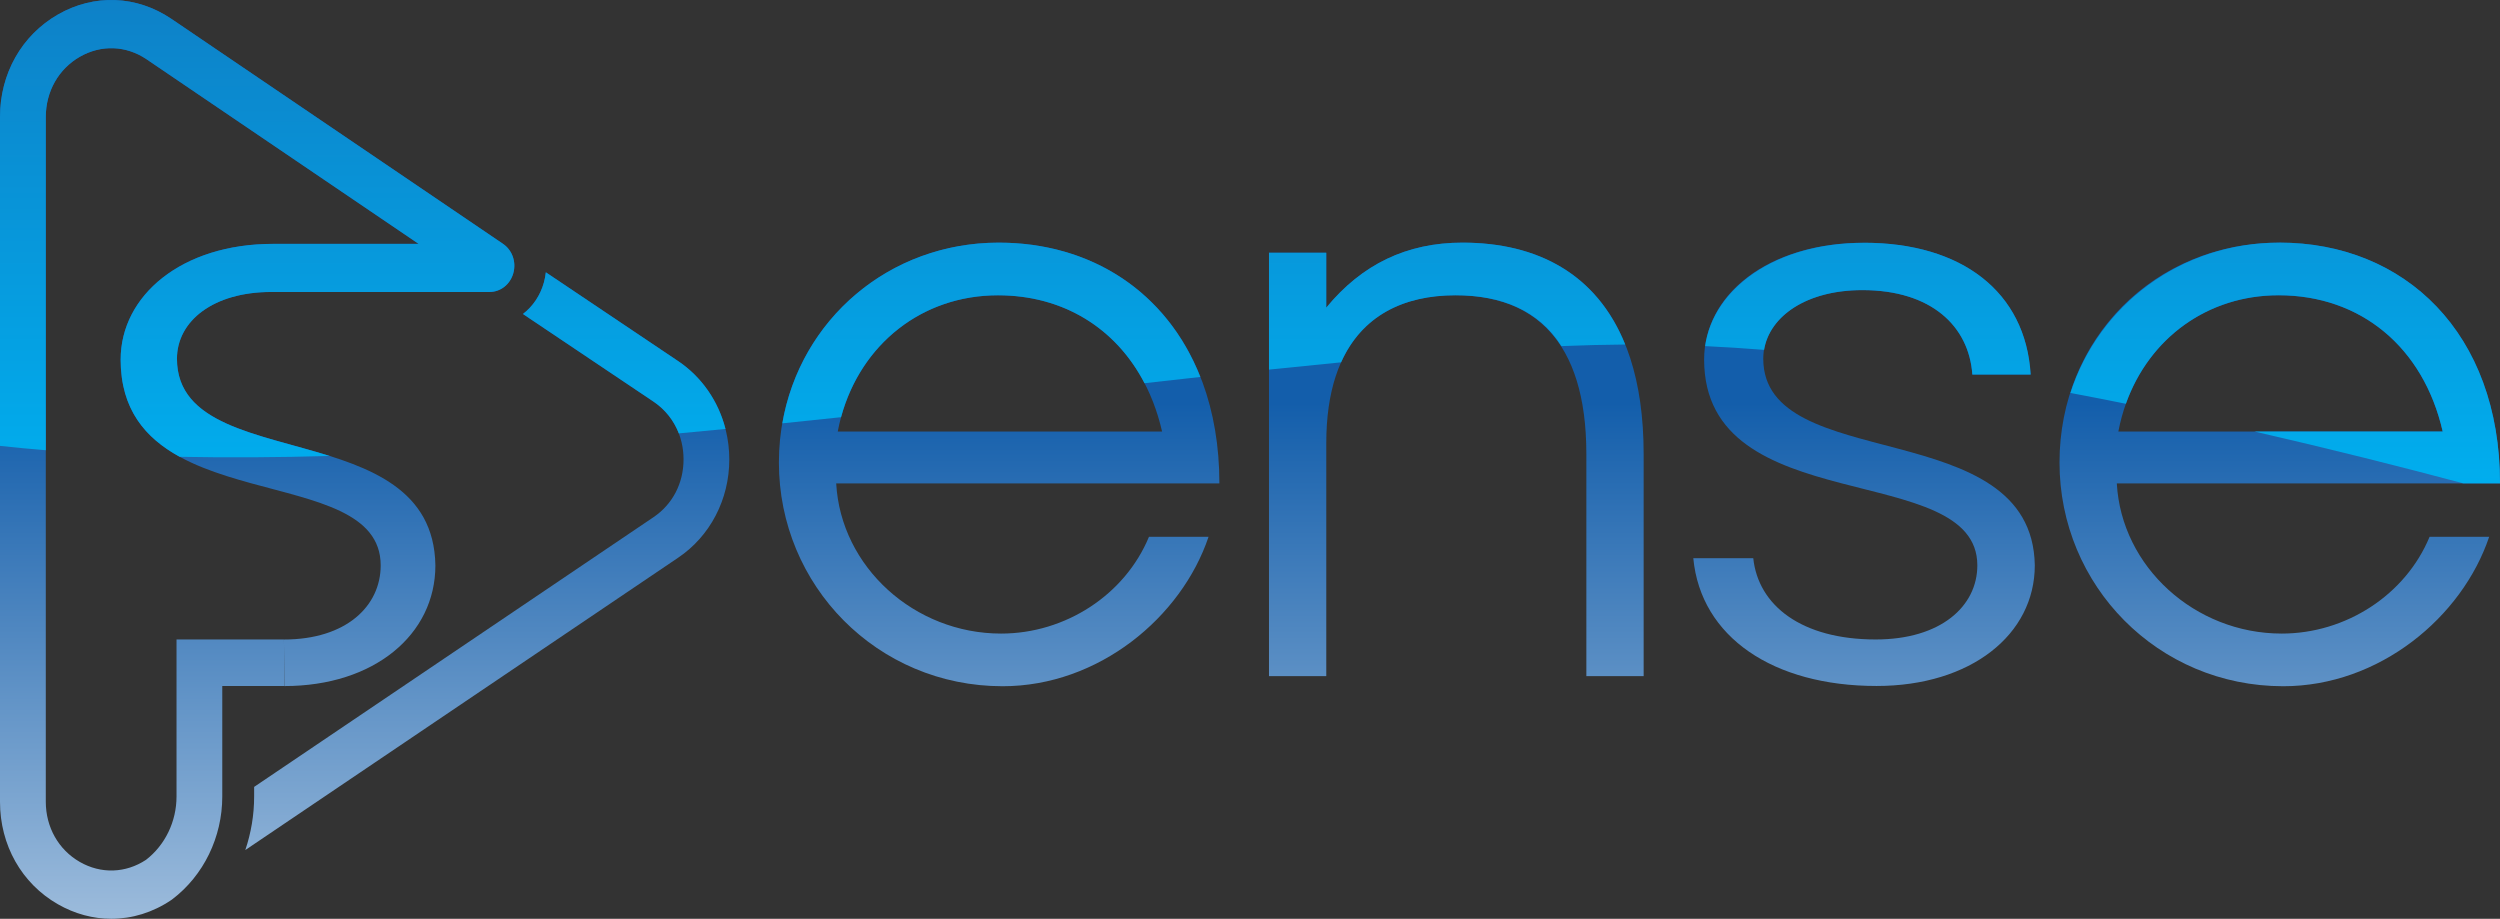
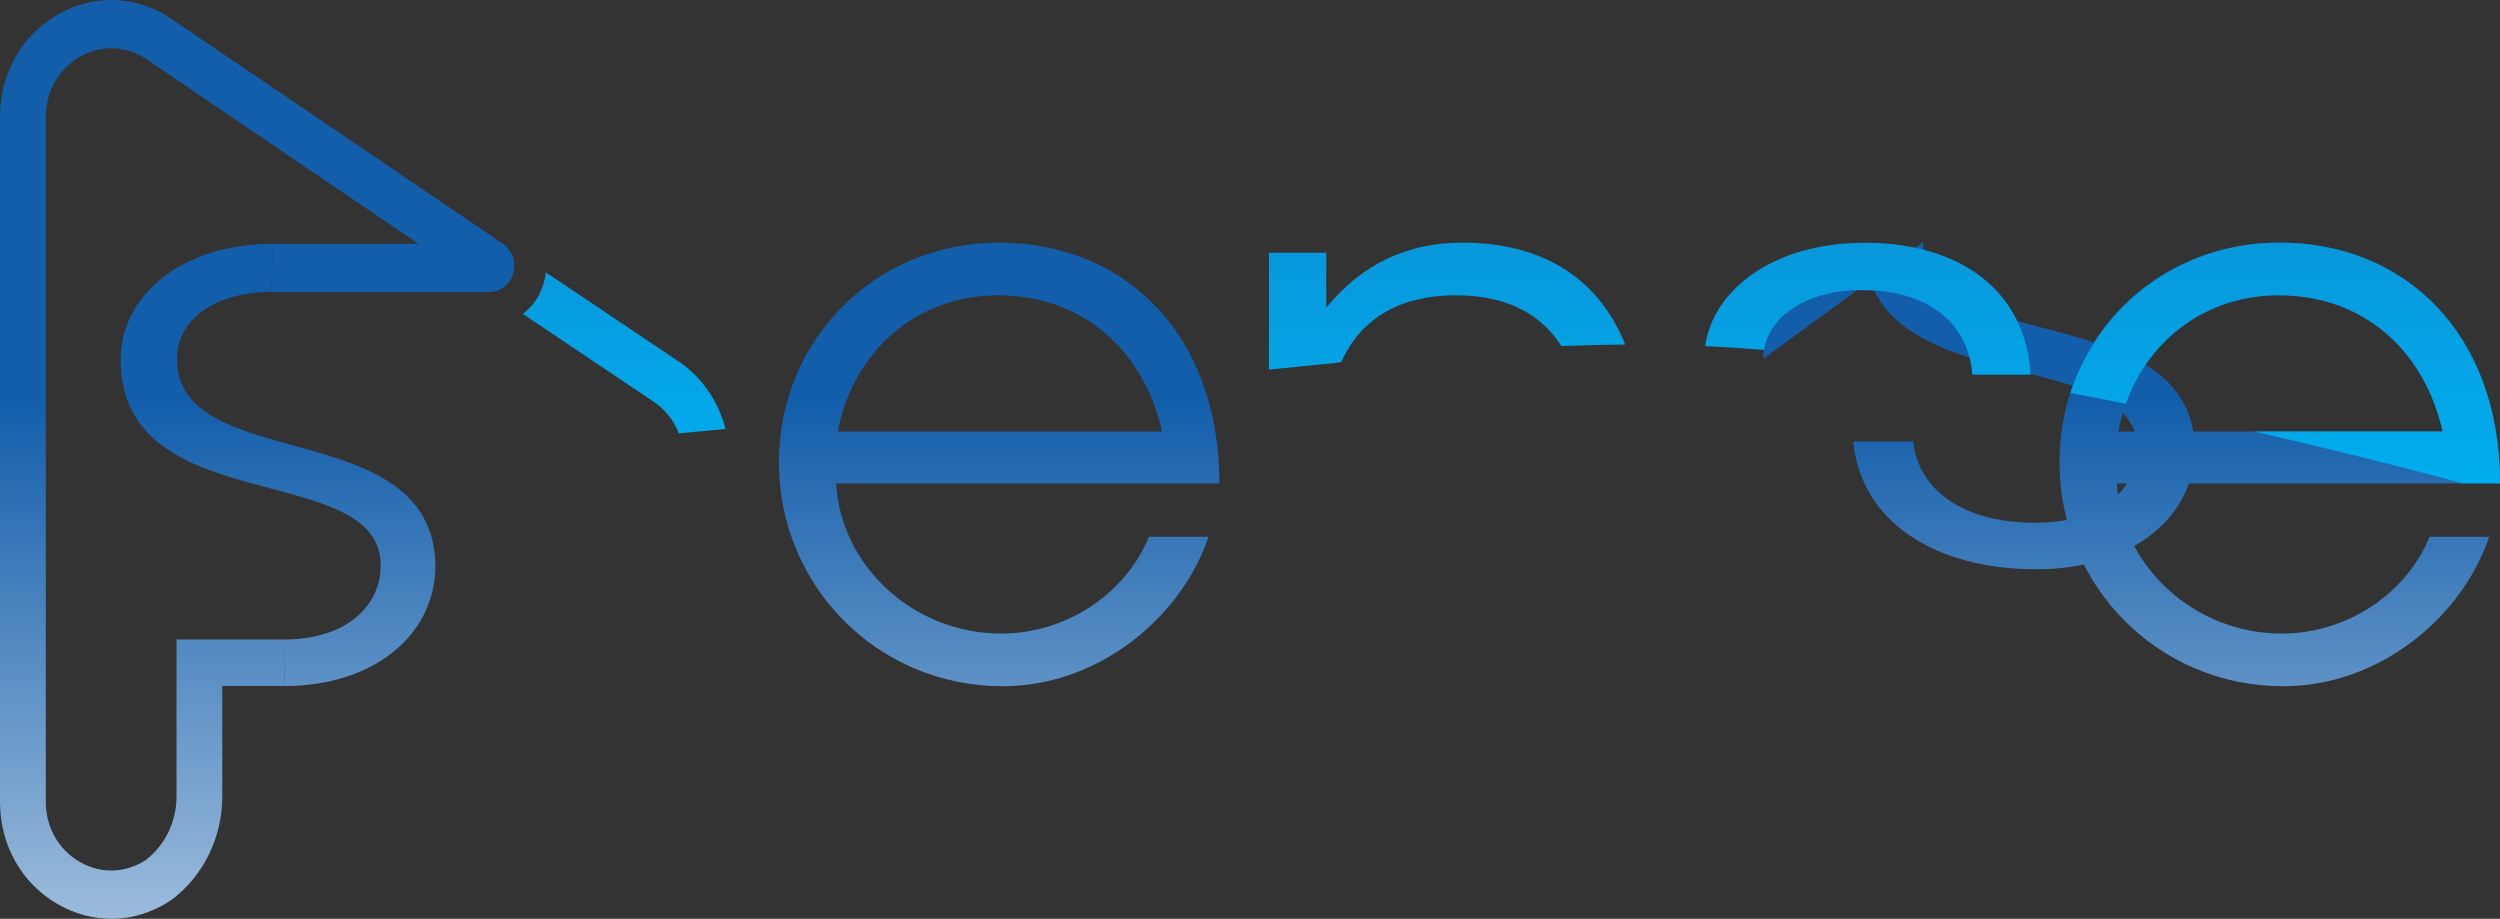
<svg xmlns="http://www.w3.org/2000/svg" xmlns:xlink="http://www.w3.org/1999/xlink" id="Layer_1" data-name="Layer 1" viewBox="0 0 597.8 219.7">
  <rect x="0" y="0" width="597.8" height="219.7" fill="#333333" stroke="none" />
  <defs>
    <style>      .cls-1 {        fill: url(#linear-gradient-13);      }      .cls-2 {        fill: url(#linear-gradient-2);      }      .cls-3 {        fill: url(#linear-gradient-10);      }      .cls-4 {        fill: url(#linear-gradient-12);      }      .cls-5 {        fill: url(#linear-gradient-4);      }      .cls-6 {        fill: url(#linear-gradient-3);      }      .cls-7 {        fill: url(#linear-gradient-5);      }      .cls-8 {        fill: url(#linear-gradient-8);      }      .cls-9 {        fill: url(#linear-gradient-7);      }      .cls-10 {        fill: url(#linear-gradient-9);      }      .cls-11 {        fill: url(#linear-gradient-11);      }      .cls-12 {        fill: url(#linear-gradient-6);      }      .cls-13 {        fill: url(#linear-gradient);      }    </style>
    <linearGradient id="linear-gradient" x1="348.24" y1="96.34" x2="348.24" y2="308" gradientUnits="userSpaceOnUse">
      <stop offset="0" stop-color="#135eab" />
      <stop offset="1" stop-color="#fefefe" />
    </linearGradient>
    <linearGradient id="linear-gradient-2" x1="238.91" y1="96.34" x2="238.91" y2="308" xlink:href="#linear-gradient" />
    <linearGradient id="linear-gradient-3" x1="545.14" y1="96.34" x2="545.14" y2="308" xlink:href="#linear-gradient" />
    <linearGradient id="linear-gradient-4" x1="445.73" y1="96.34" x2="445.73" y2="308" xlink:href="#linear-gradient" />
    <linearGradient id="linear-gradient-5" x1="66.48" y1="96.34" x2="66.48" y2="308" xlink:href="#linear-gradient" />
    <linearGradient id="linear-gradient-6" x1="61.49" y1="96.34" x2="61.49" y2="308" xlink:href="#linear-gradient" />
    <linearGradient id="linear-gradient-7" x1="116.52" y1="96.34" x2="116.52" y2="308" xlink:href="#linear-gradient" />
    <linearGradient id="linear-gradient-8" x1="346.03" y1="124.93" x2="346.03" y2="-86.13" gradientUnits="userSpaceOnUse">
      <stop offset=".03" stop-color="#00afef" />
      <stop offset="1" stop-color="#1860ab" />
    </linearGradient>
    <linearGradient id="linear-gradient-9" x1="546.44" y1="124.93" x2="546.44" y2="-86.13" xlink:href="#linear-gradient-8" />
    <linearGradient id="linear-gradient-10" x1="61.49" y1="124.93" x2="61.49" y2="-86.13" xlink:href="#linear-gradient-8" />
    <linearGradient id="linear-gradient-11" x1="446.64" y1="124.93" x2="446.64" y2="-86.13" xlink:href="#linear-gradient-8" />
    <linearGradient id="linear-gradient-12" x1="149.25" y1="124.93" x2="149.25" y2="-86.13" xlink:href="#linear-gradient-8" />
    <linearGradient id="linear-gradient-13" x1="237.05" y1="124.93" x2="237.05" y2="-86.13" xlink:href="#linear-gradient-8" />
  </defs>
  <g>
-     <path class="cls-13" d="M349.72,58.02c-13.33,0-24.06,5.18-32.58,15.55v-13.14h-13.7v101.25h13.7v-55.72c0-24.8,12.59-35.36,30.91-35.36s31.28,10.37,31.28,37.95v53.13h13.7v-53.13c0-35.54-17.96-50.53-43.32-50.53Z" />
    <path class="cls-2" d="M238.82,58.02c-29.43,0-52.57,23.14-52.57,52.57s23.51,53.5,53.5,53.5c22.95,0,42.76-16.47,49.24-35.73h-14.25c-5.74,13.88-19.99,23.14-35.36,23.14-20.73,0-38.32-15.92-39.43-35.91h91.63c0-35.91-22.77-57.57-52.76-57.57ZM238.64,70.61c19.62,0,34.62,12.4,39.24,32.58h-77.56c3.7-19.44,19.07-32.58,38.32-32.58Z" />
    <path class="cls-6" d="M545.6,151.5c-20.73,0-38.32-15.92-39.43-35.91h91.63c0-35.91-22.77-57.57-52.76-57.57s-52.57,23.14-52.57,52.57,23.51,53.5,53.5,53.5c22.95,0,42.76-16.47,49.24-35.73h-14.25c-5.74,13.88-19.99,23.14-35.36,23.14ZM544.86,70.61c19.62,0,34.62,12.4,39.24,32.58h-77.56c3.7-19.44,19.07-32.58,38.32-32.58Z" />
-     <path class="cls-5" d="M421.63,85.78c0-9.05,9.16-16.41,23.7-16.41,16.53,0,25.49,8.68,26.29,20.18h13.94c-1.19-19.8-16.53-31.5-39.83-31.5s-38.24,12.64-38.24,27.91c0,38.66,65.33,23.76,65.33,49.22,0,9.81-8.76,17.73-24.3,17.73-17.73,0-28.08-8.11-29.28-19.43h-14.34c1.79,18.86,19.12,30.55,43.82,30.55,22.51,0,37.84-12.26,37.84-28.86-.6-36.4-64.93-21.5-64.93-49.41Z" />
+     <path class="cls-5" d="M421.63,85.78c0-9.05,9.16-16.41,23.7-16.41,16.53,0,25.49,8.68,26.29,20.18h13.94c-1.19-19.8-16.53-31.5-39.83-31.5c0,38.66,65.33,23.76,65.33,49.22,0,9.81-8.76,17.73-24.3,17.73-17.73,0-28.08-8.11-29.28-19.43h-14.34c1.79,18.86,19.12,30.55,43.82,30.55,22.51,0,37.84-12.26,37.84-28.86-.6-36.4-64.93-21.5-64.93-49.41Z" />
    <g>
      <path class="cls-7" d="M42.31,85.78c0-9.05,8.72-15.97,22.56-15.97l.38-11.5c-21.8,0-36.4,12.38-36.4,27.66,0,38.66,62.18,23.76,62.18,49.22,0,9.81-8.34,17.73-23.13,17.73l.1,11.13c21.42,0,36.11-12.26,36.11-28.86-.57-36.4-61.8-21.5-61.8-49.41Z" />
      <path class="cls-12" d="M26.62,219.7c4.97,0,9.92-1.5,14.34-4.49l.25-.18c7.48-5.68,11.94-14.86,11.94-24.55v-26.44h14.85l-.1-11.13h-25.69v37.56c0,5.96-2.72,11.6-7.29,15.13-4.87,3.22-10.77,3.41-15.83.51-5.1-2.92-8.14-8.31-8.14-14.41V27.99c0-6.11,3.05-11.5,8.15-14.42,5.1-2.92,11.06-2.7,15.94.6l65.07,44.15h-34.86l-.38,11.5h52.15c2.67,0,4.97-1.81,5.72-4.5s-.25-5.51-2.49-7.03L40.97,4.5C32.66-1.11,22.53-1.5,13.85,3.47,5.18,8.45,0,17.61,0,27.99v163.73C0,202.09,5.17,211.25,13.84,216.22c4.05,2.32,8.42,3.48,12.78,3.48Z" />
-       <path class="cls-9" d="M162.16,86.35l-31.64-21.24c-.09.82-.24,1.64-.47,2.46-.87,3.12-2.66,5.71-5.01,7.51l31.22,20.95c4.57,3.08,7.19,8.12,7.19,13.82s-2.62,10.74-7.19,13.82l-95.49,64.49v2.32c0,4.4-.74,8.72-2.11,12.78l103.51-69.91c7.65-5.16,12.22-13.94,12.22-23.49s-4.57-18.33-12.23-23.5Z" />
    </g>
  </g>
  <g>
    <path class="cls-8" d="M303.44,60.43v27.95c5.85-.61,11.6-1.19,17.24-1.74,4.97-11.08,14.82-16.03,27.37-16.03,10.99,0,19.87,3.59,25.32,12.15,5.28-.21,10.37-.34,15.25-.38-6.81-16.88-21.01-24.36-38.91-24.36-13.33,0-24.06,5.18-32.58,15.55v-13.14h-13.7Z" />
    <path class="cls-10" d="M545.04,58.02c-23.6,0-43.14,14.88-49.96,35.94,4.44.84,8.86,1.7,13.26,2.59,5.6-15.73,19.55-25.95,36.52-25.95,19.62,0,34.62,12.4,39.24,32.58h-45.04c17.98,4.12,34.95,8.4,49.96,12.4h8.78c0-35.91-22.77-57.57-52.76-57.57Z" />
-     <path class="cls-3" d="M10.95,107.66V27.99c0-6.11,3.05-11.5,8.15-14.42,5.1-2.92,11.06-2.7,15.94.6l65.07,44.15h-34.86c-21.8,0-36.4,12.38-36.4,27.66,0,11.93,5.92,18.76,14.11,23.25,11.64.23,23.62.15,35.85-.2-17.07-5.38-36.49-7.52-36.49-23.24,0-9.05,8.72-15.97,22.56-15.97h52.15c2.67,0,4.97-1.81,5.72-4.5s-.25-5.51-2.49-7.03L40.97,4.5C32.66-1.11,22.53-1.5,13.85,3.47,5.18,8.45,0,17.61,0,27.99v78.63c3.6.39,7.24.74,10.95,1.04Z" />
    <path class="cls-11" d="M445.73,58.06c-21.28,0-36.02,10.91-38,24.7,4.62.22,9.32.52,14.1.9,1.32-8.05,10.13-14.29,23.51-14.29,16.53,0,25.49,8.68,26.29,20.18h13.94c-1.19-19.8-16.53-31.5-39.83-31.5Z" />
    <path class="cls-4" d="M162.16,86.35l-31.64-21.24c-.09.82-.24,1.64-.47,2.46-.87,3.12-2.66,5.71-5.01,7.51l31.22,20.95c2.81,1.89,4.88,4.53,6.06,7.6,3.72-.34,7.44-.69,11.16-1.06-1.69-6.62-5.65-12.42-11.32-16.23Z" />
-     <path class="cls-1" d="M238.82,58.02c-26.23,0-47.44,18.38-51.75,43.21,4.69-.48,9.37-.97,14.04-1.47,4.77-17.54,19.43-29.15,37.52-29.15,15.53,0,28.16,7.77,35.04,21.02,4.49-.51,8.95-1,13.36-1.49-8.08-20.43-26.19-32.12-48.21-32.12Z" />
  </g>
</svg>